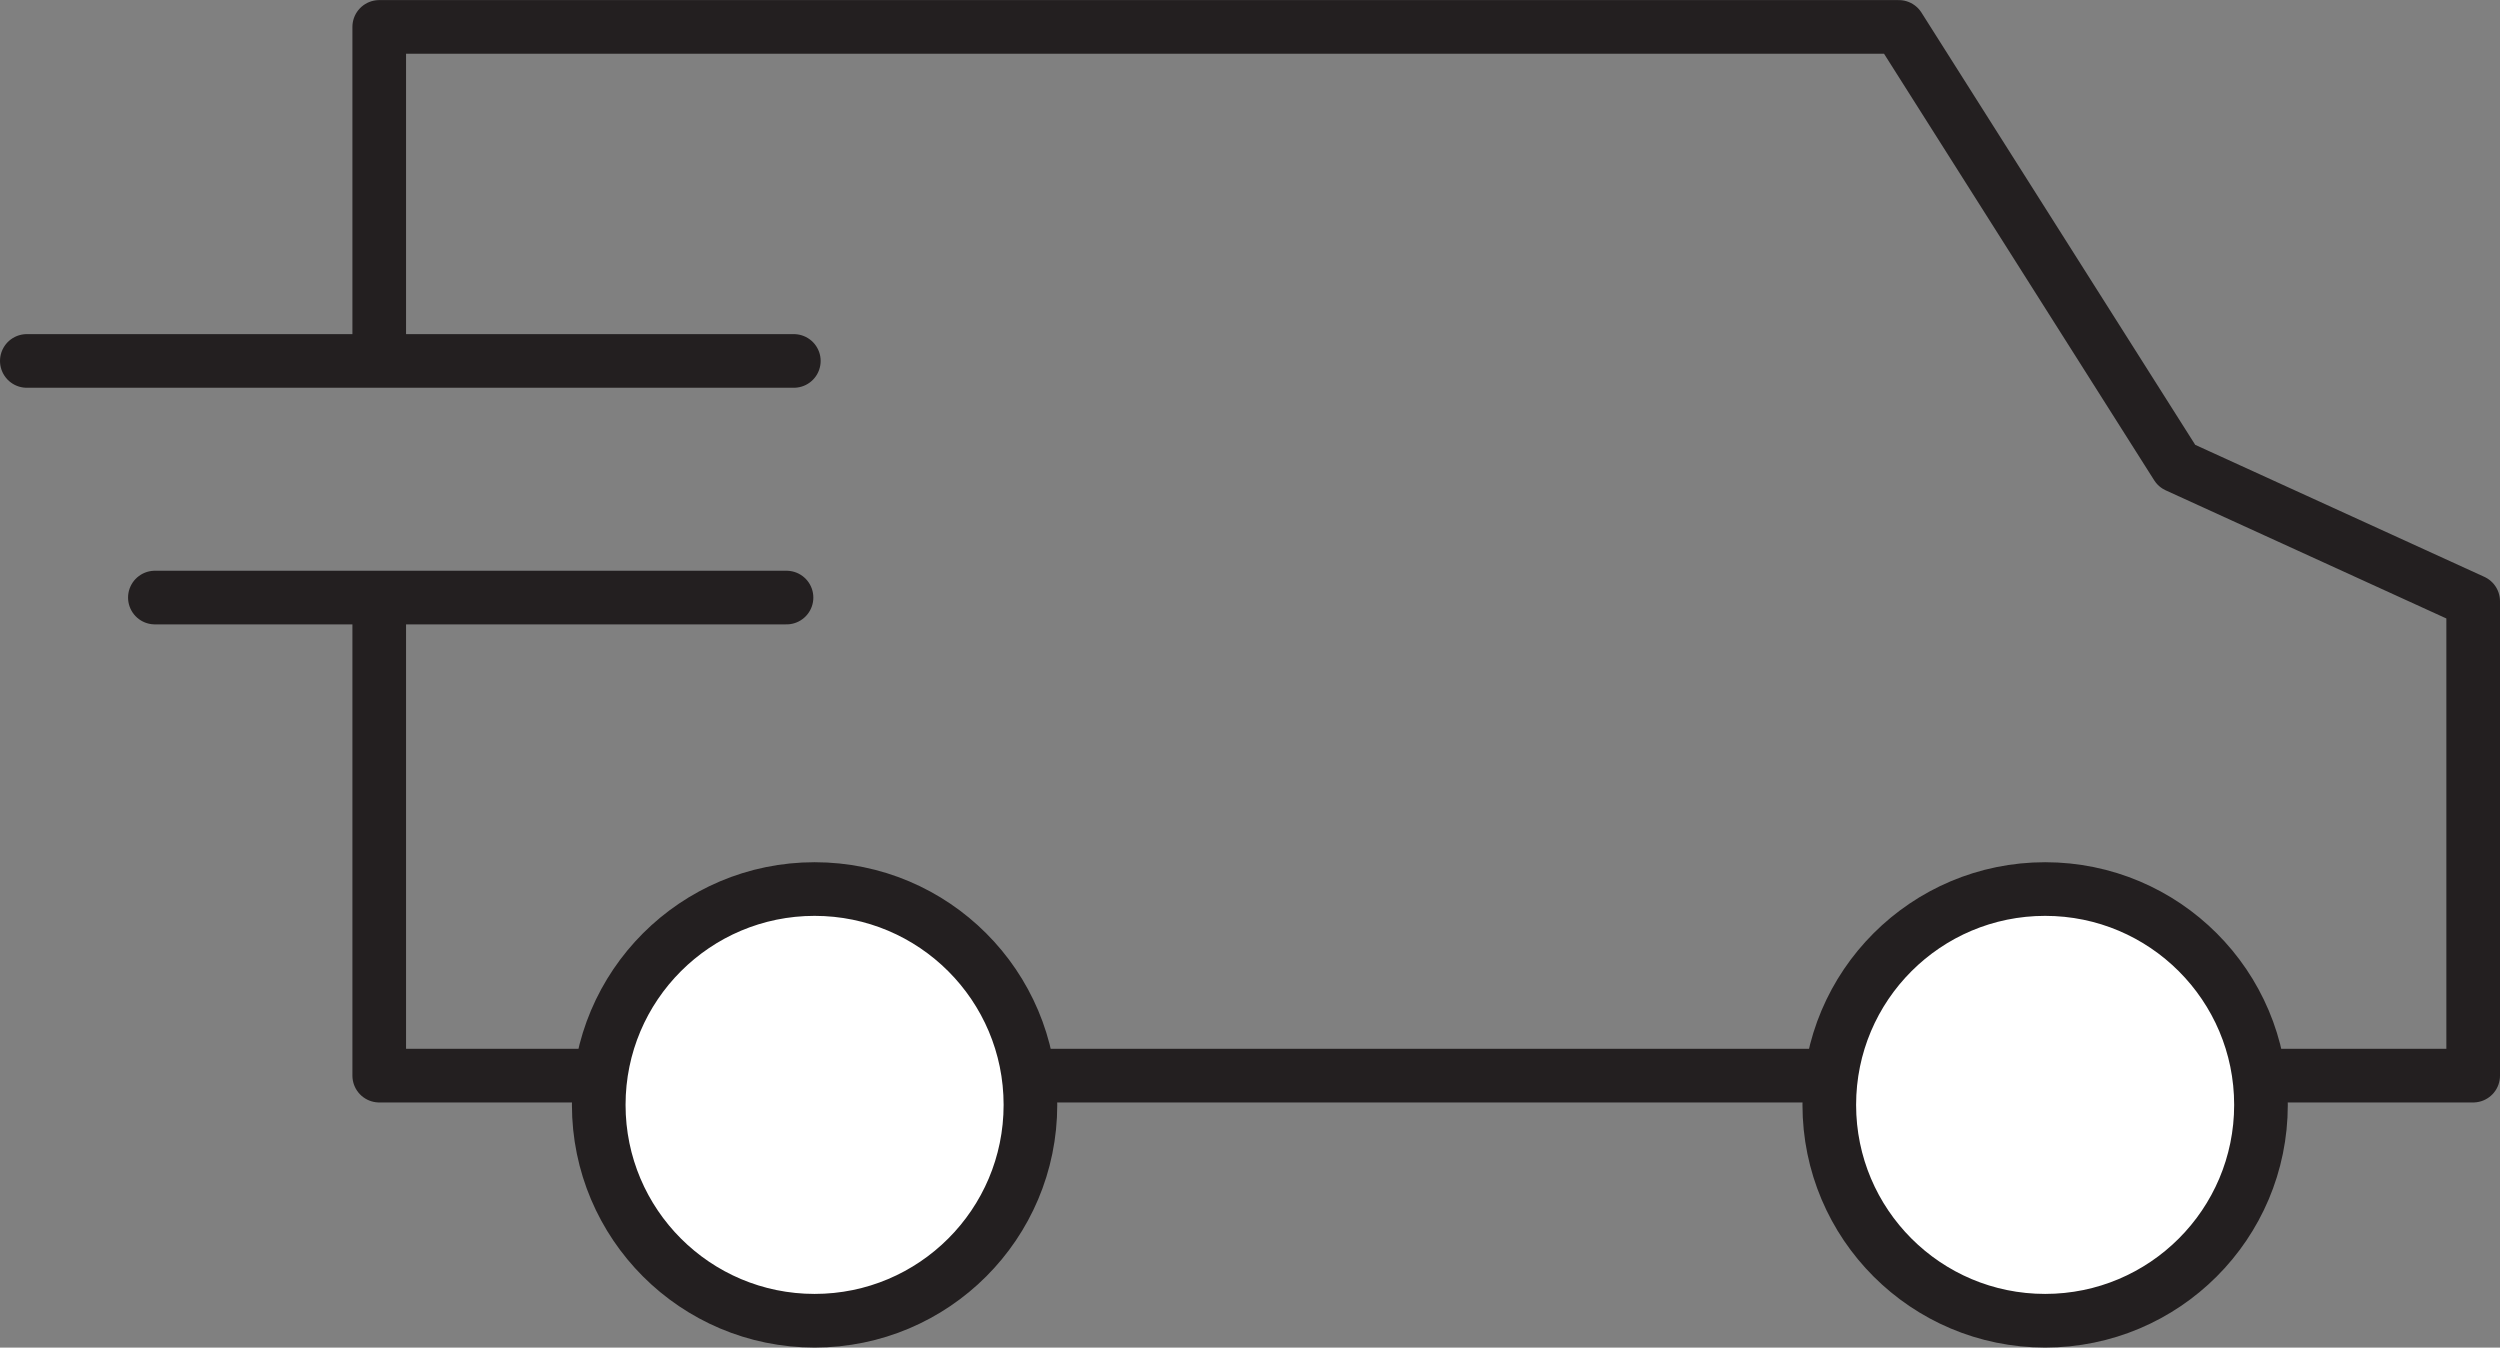
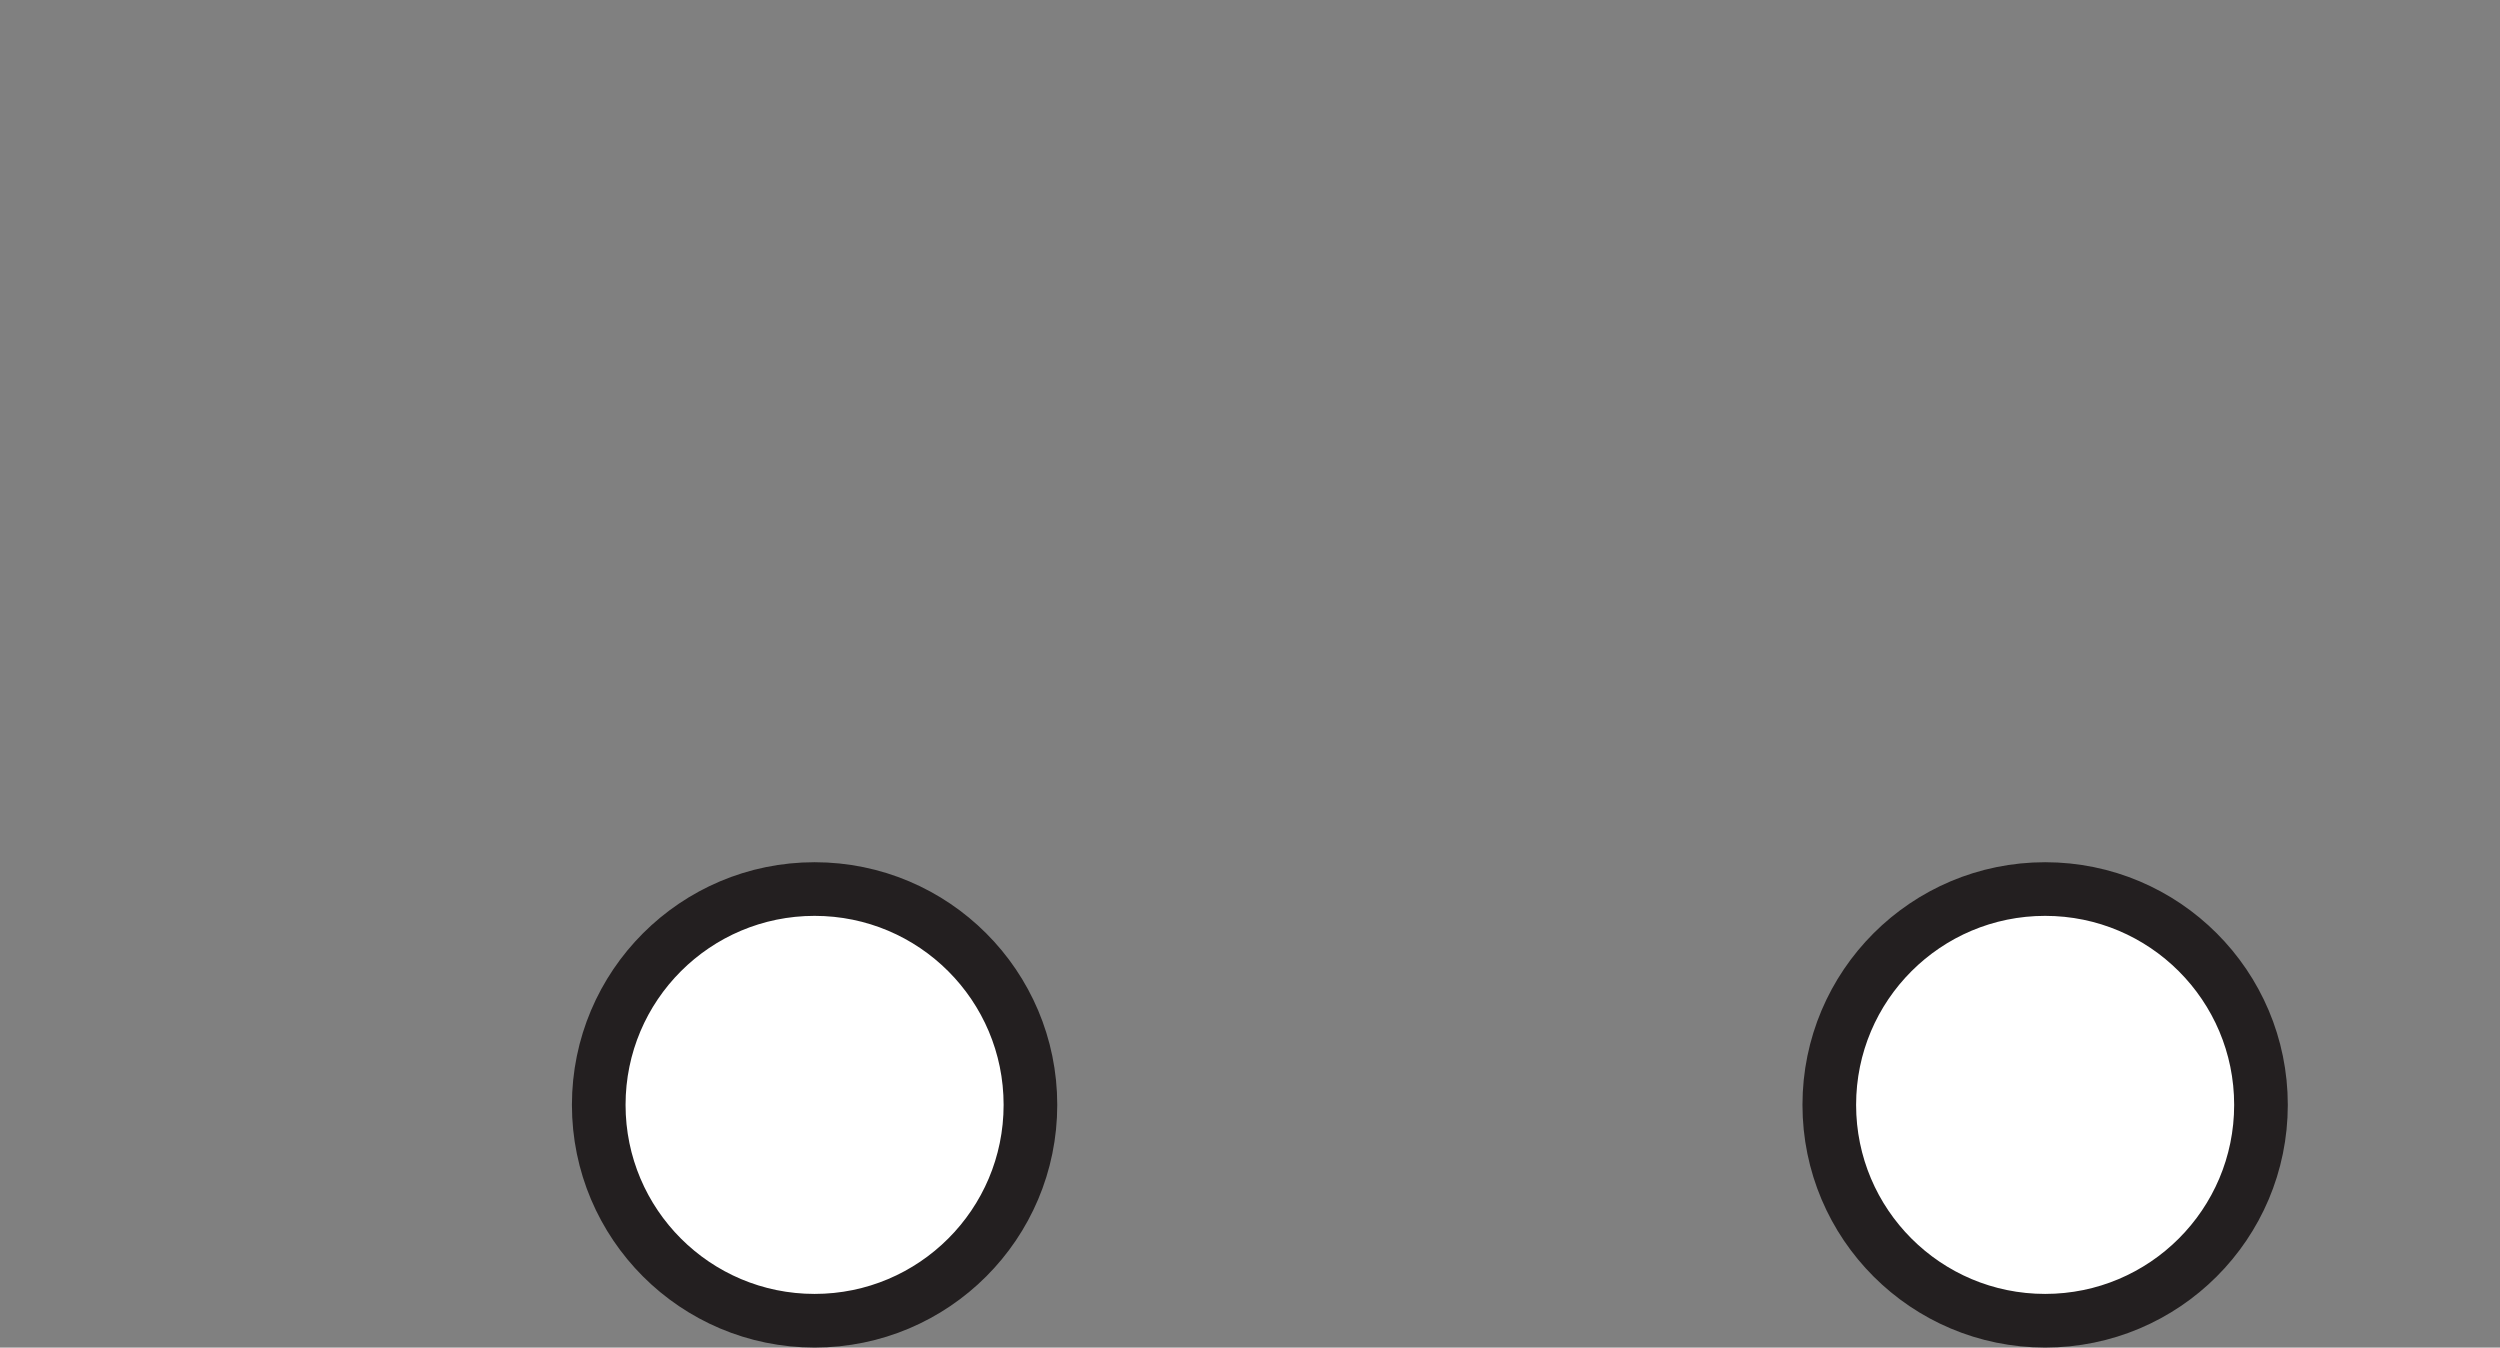
<svg xmlns="http://www.w3.org/2000/svg" width="139.822" height="75.368" viewBox="0 0 139.822 75.368">
  <rect x="0" y="0" width="139.822" height="75.368" fill="#808080" stroke="none" />
  <g id="ICON_Delivery" transform="translate(-408.971 -4021.941)">
-     <path id="Path_3853" data-name="Path 3853" d="M430.181,4056.871V4082.1H547.293v-26.533L530.719,4048l-15.551-24.554H430.181v18.416" fill="none" stroke="#231f20" stroke-linecap="round" stroke-linejoin="round" stroke-width="3" />
    <circle id="Ellipse_153" data-name="Ellipse 153" cx="12.072" cy="12.072" r="12.072" transform="translate(442.458 4071.664)" fill="#fff" stroke="#231f20" stroke-linecap="round" stroke-linejoin="round" stroke-width="3" />
    <circle id="Ellipse_154" data-name="Ellipse 154" cx="12.072" cy="12.072" r="12.072" transform="translate(511.281 4071.664)" fill="#fff" stroke="#231f20" stroke-linecap="round" stroke-linejoin="round" stroke-width="3" />
-     <line id="Line_38" data-name="Line 38" x2="42.898" transform="translate(410.471 4042.128)" fill="none" stroke="#231f20" stroke-linecap="round" stroke-linejoin="round" stroke-width="3" />
-     <line id="Line_39" data-name="Line 39" x2="35.327" transform="translate(417.633 4055.362)" fill="none" stroke="#231f20" stroke-linecap="round" stroke-linejoin="round" stroke-width="3" />
  </g>
</svg>